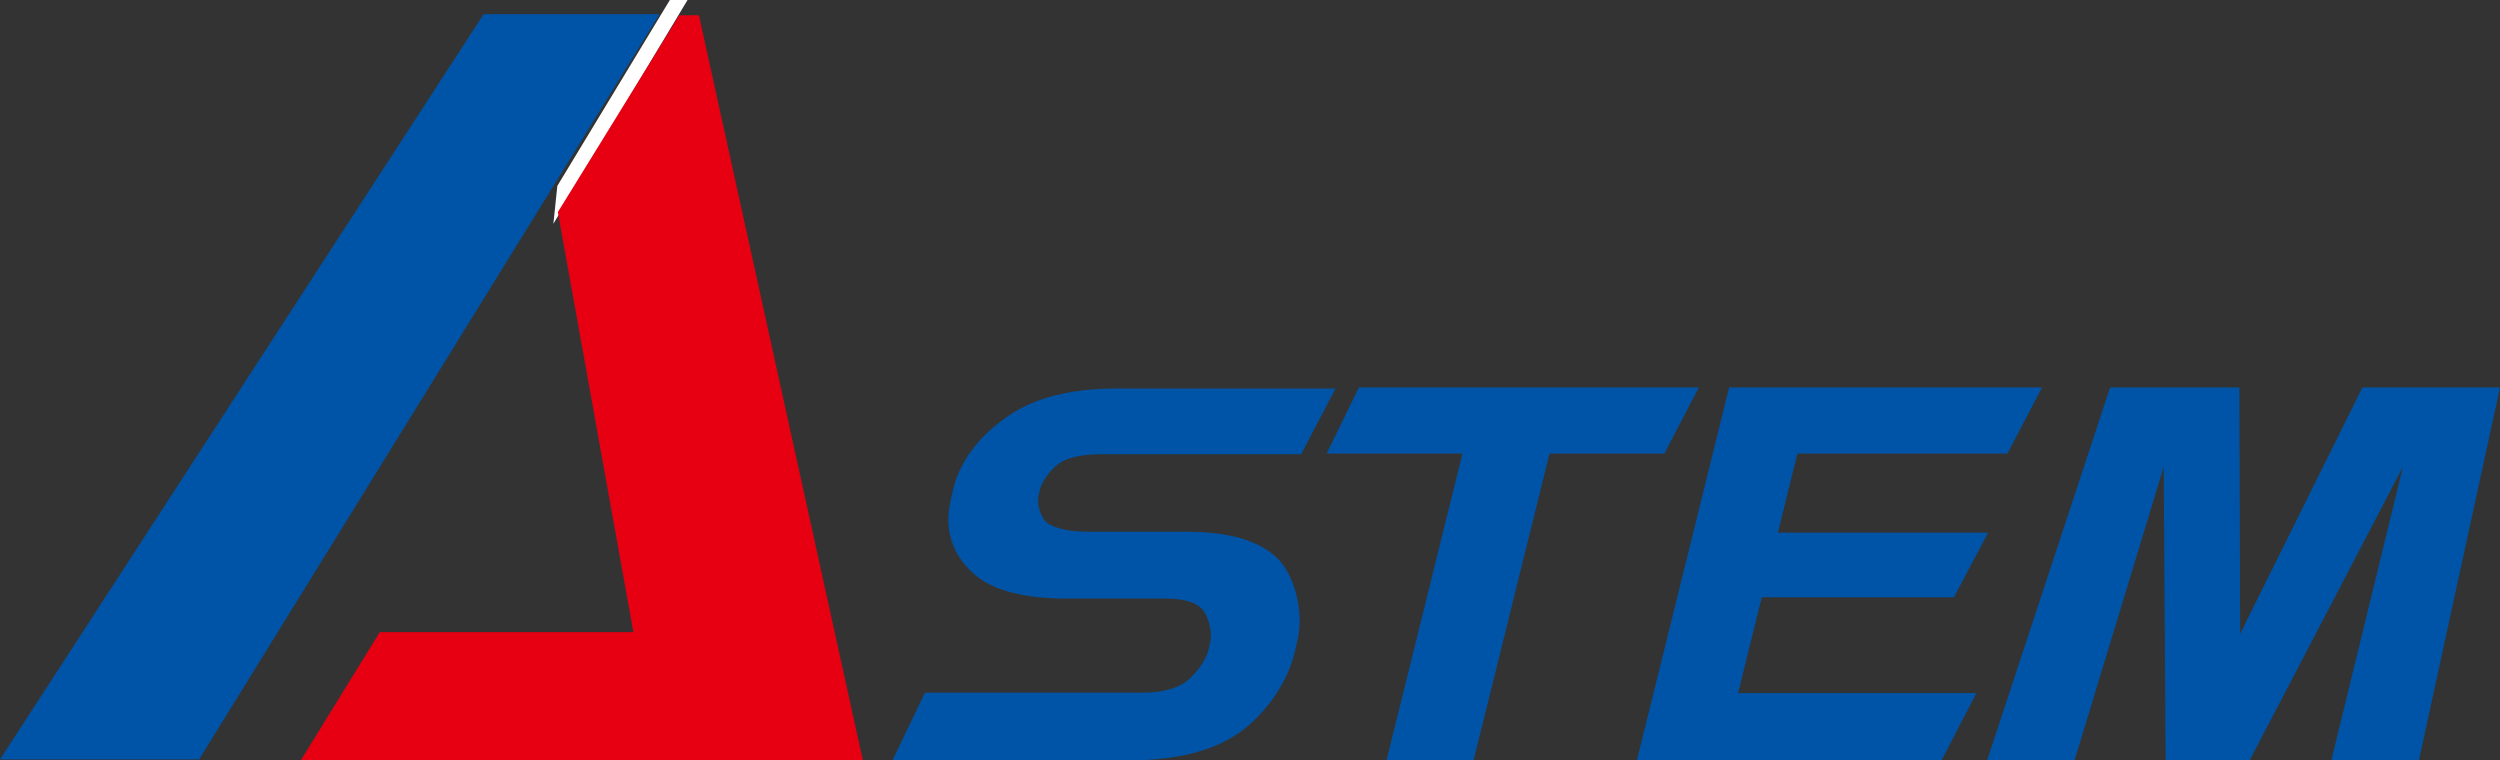
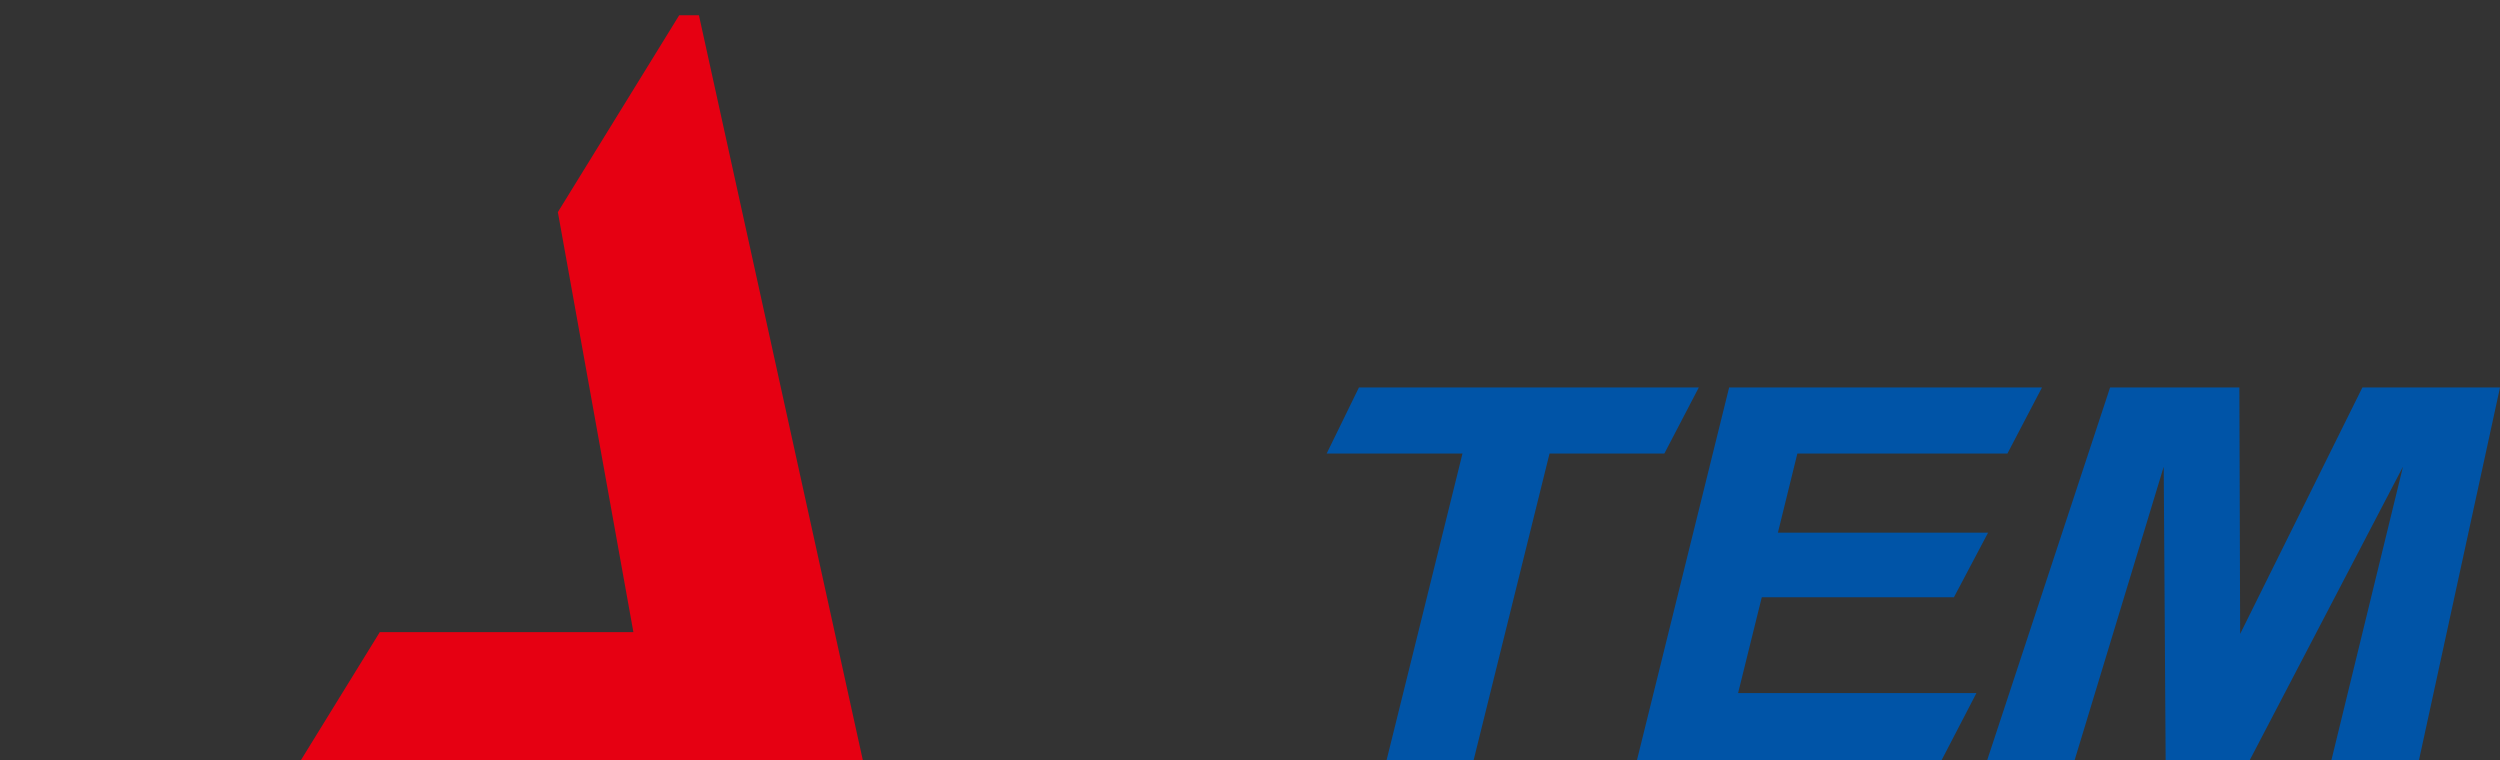
<svg xmlns="http://www.w3.org/2000/svg" id="_レイヤー_2" data-name="レイヤー 2" viewBox="0 0 195.3 59.41">
  <rect x="0" y="0" width="195.3" height="59.41" fill="#333333" stroke="none" />
  <defs>
    <style>
      .cls-1 {
        fill: #e60012;
      }

      .cls-2 {
        fill: #fff;
      }

      .cls-3 {
        fill: #0054a7;
      }
    </style>
  </defs>
  <g id="_レイヤー_1-2" data-name="レイヤー 1">
-     <polygon class="cls-2" points="43.23 17.48 43.54 14.52 52.33 0 53.71 0 43.23 17.48" />
-     <path class="cls-3" d="M101.19,50.75c-.57,2.68-2.52,5.24-4.55,6.6-2.03,1.36-4.86,2.05-8.47,2.05h-18.45l2.54-5.29h17.16c1.33,0,2.51-.35,3.14-.79.64-.44,1.65-1.63,1.85-2.57l.14-.63c.19-.91-.21-2.16-.74-2.64-.51-.46-1.45-.72-2.7-.72h-7.78c-3.32,0-5.71-.62-7.17-1.86-1.46-1.24-2.46-3.12-1.93-5.63l.19-.86c.55-2.6,2.39-4.6,4.44-5.98,2.05-1.38,4.84-2.08,8.38-2.08h17.09l-2.68,5.13h-15.61c-1.28,0-2.53.22-3.21.66-.68.44-1.45,1.42-1.61,2.18l-.09.41c-.15.72.19,1.75.69,2.13.5.38,1.69.68,3.08.68h7.81c3.2,0,5.51.65,6.94,1.94,1.43,1.29,2.21,4.13,1.74,6.38l-.19.89Z" />
    <polygon class="cls-3" points="132.71 30.27 130.02 35.43 121.05 35.43 115.12 59.38 108.32 59.38 114.25 35.43 103.64 35.43 106.16 30.27 132.71 30.27" />
    <polygon class="cls-3" points="156.82 35.43 140.41 35.43 138.89 41.61 155.31 41.61 152.64 46.66 137.63 46.66 135.78 54.14 154.4 54.14 151.68 59.38 127.88 59.38 135.08 30.27 159.52 30.27 156.82 35.43" />
    <polygon class="cls-3" points="184.55 30.27 195.3 30.27 188.97 59.38 182.13 59.38 187.72 36.46 175.75 59.38 169.18 59.38 169.03 36.46 162.07 59.38 155.24 59.38 164.84 30.27 174.94 30.27 175 49.52 184.55 30.27" />
-     <polygon class="cls-3" points="15.55 59.33 0 59.33 37.78 1.11 51.52 1.11 15.55 59.33" />
    <polygon class="cls-1" points="53.06 1.19 43.58 16.57 49.48 49.38 29.67 49.38 23.49 59.41 67.41 59.41 54.6 1.19 53.06 1.19" />
  </g>
</svg>